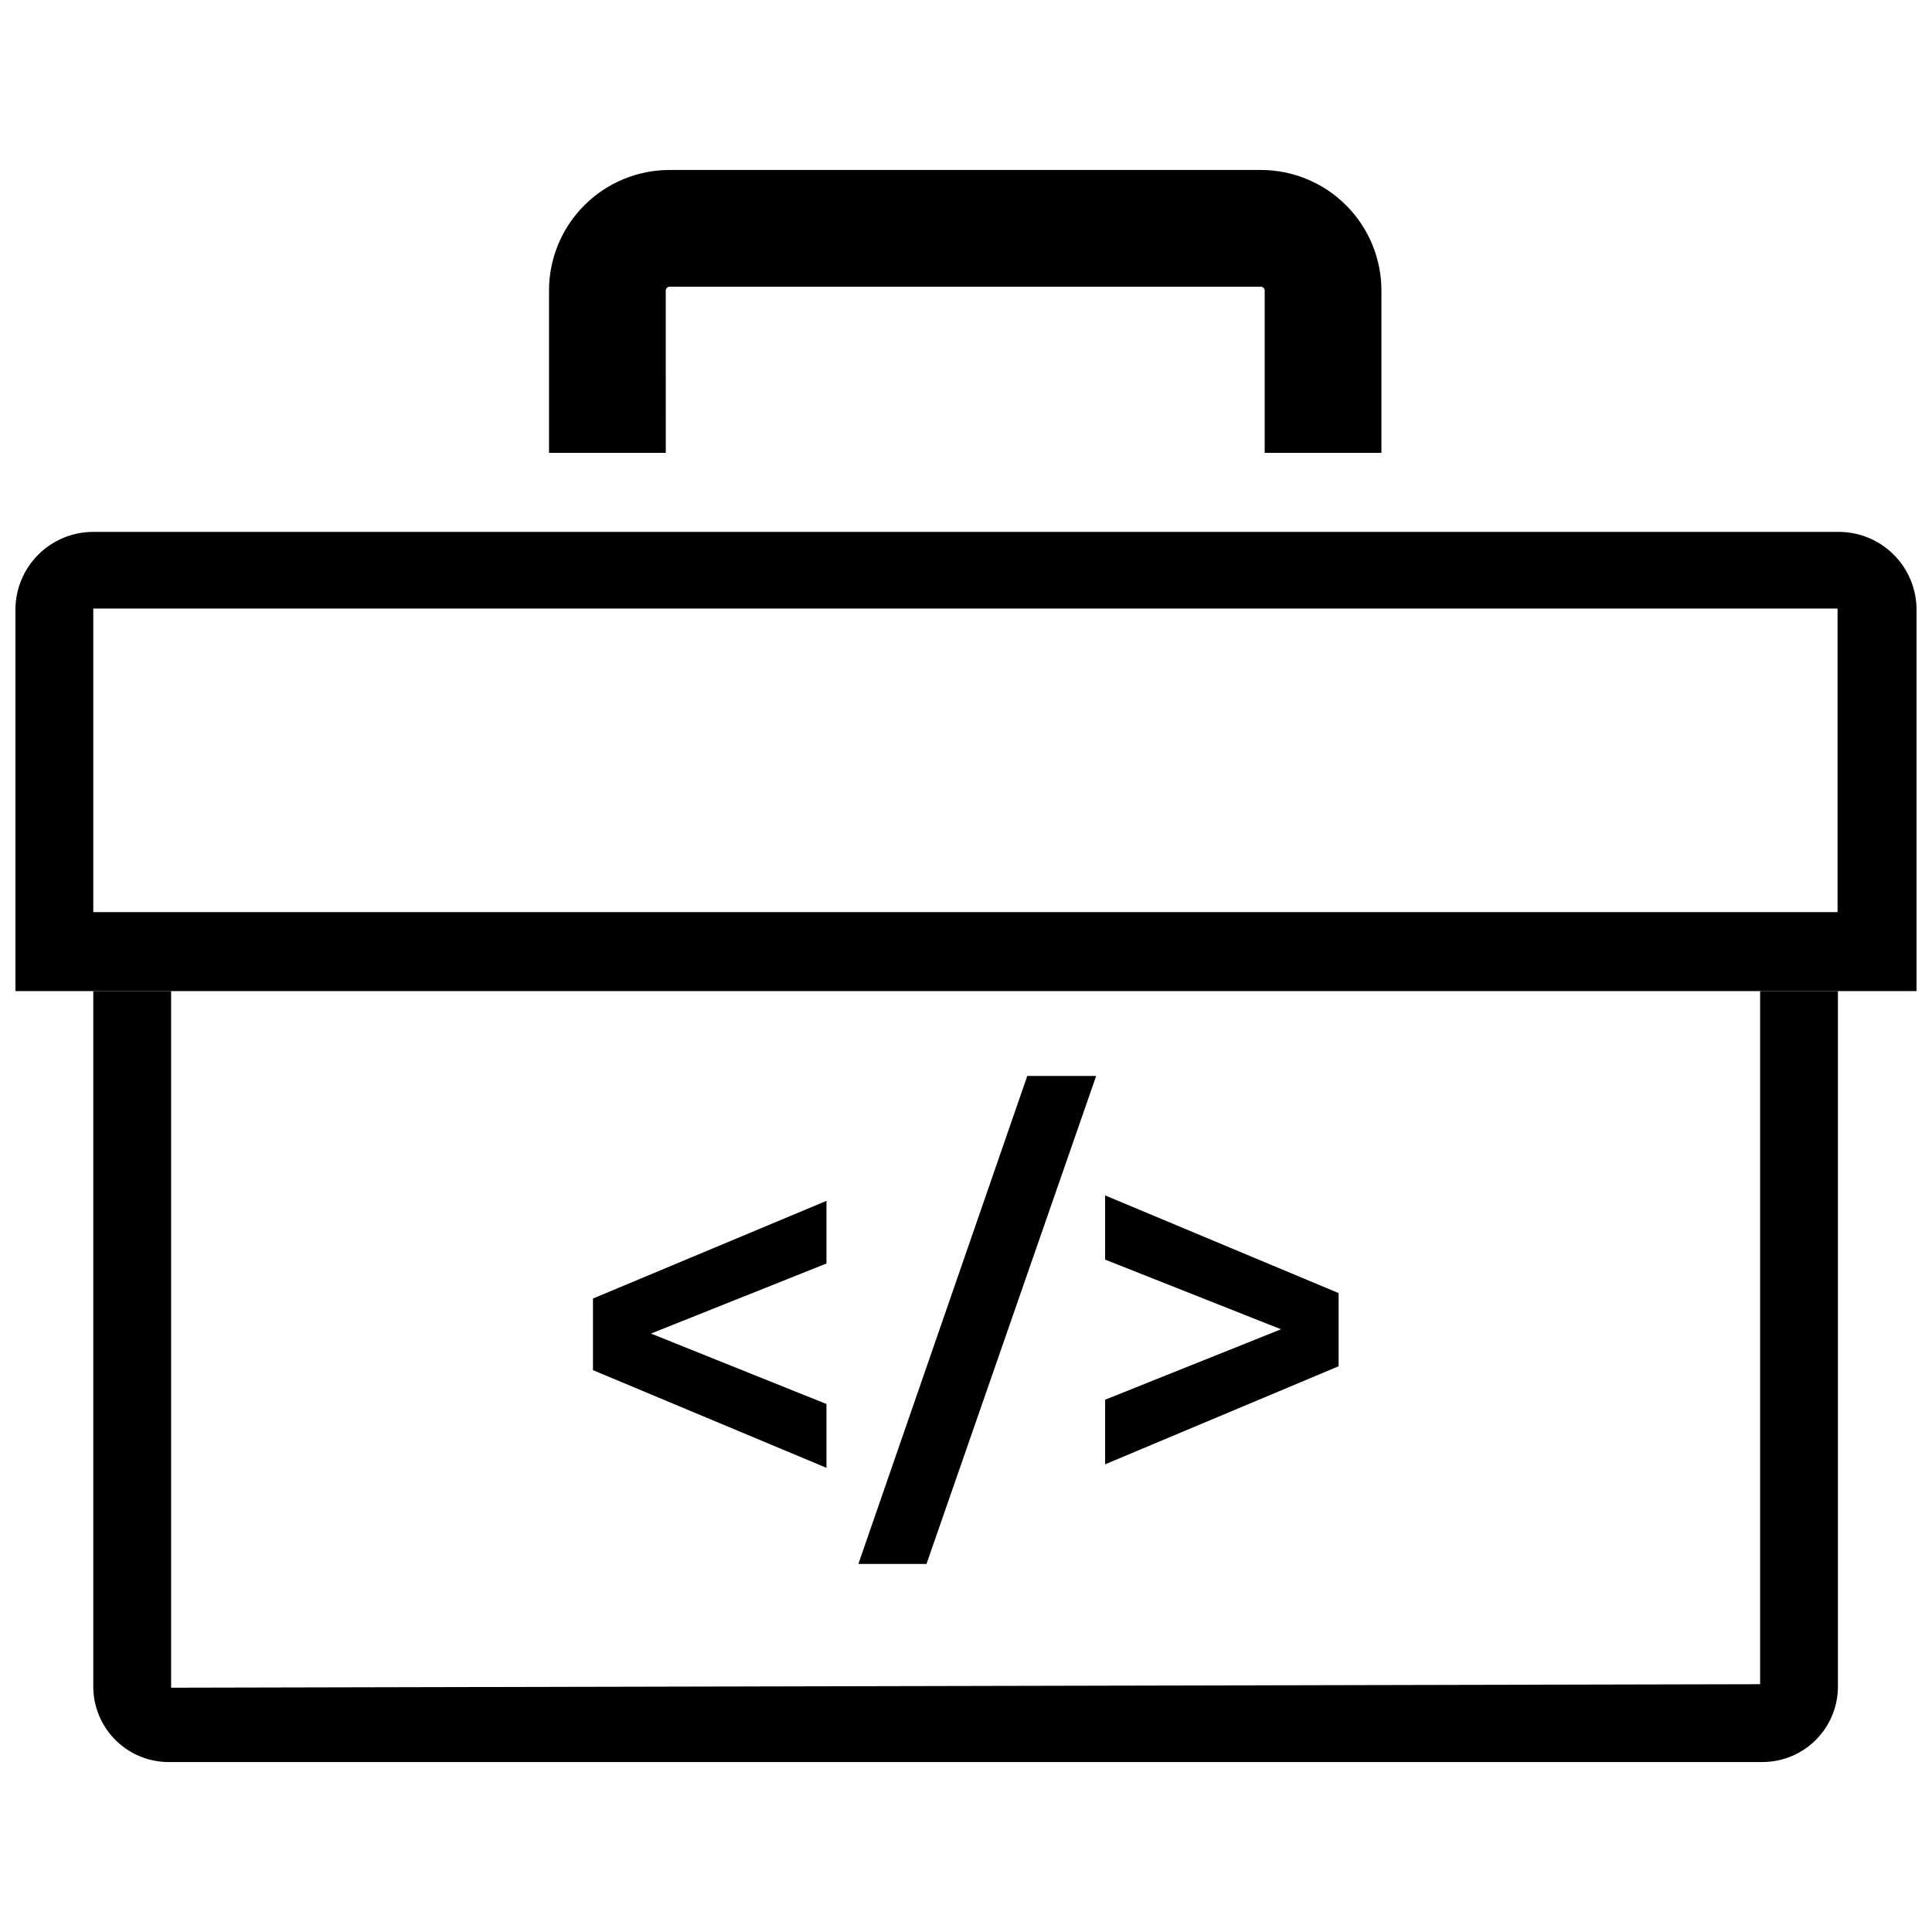
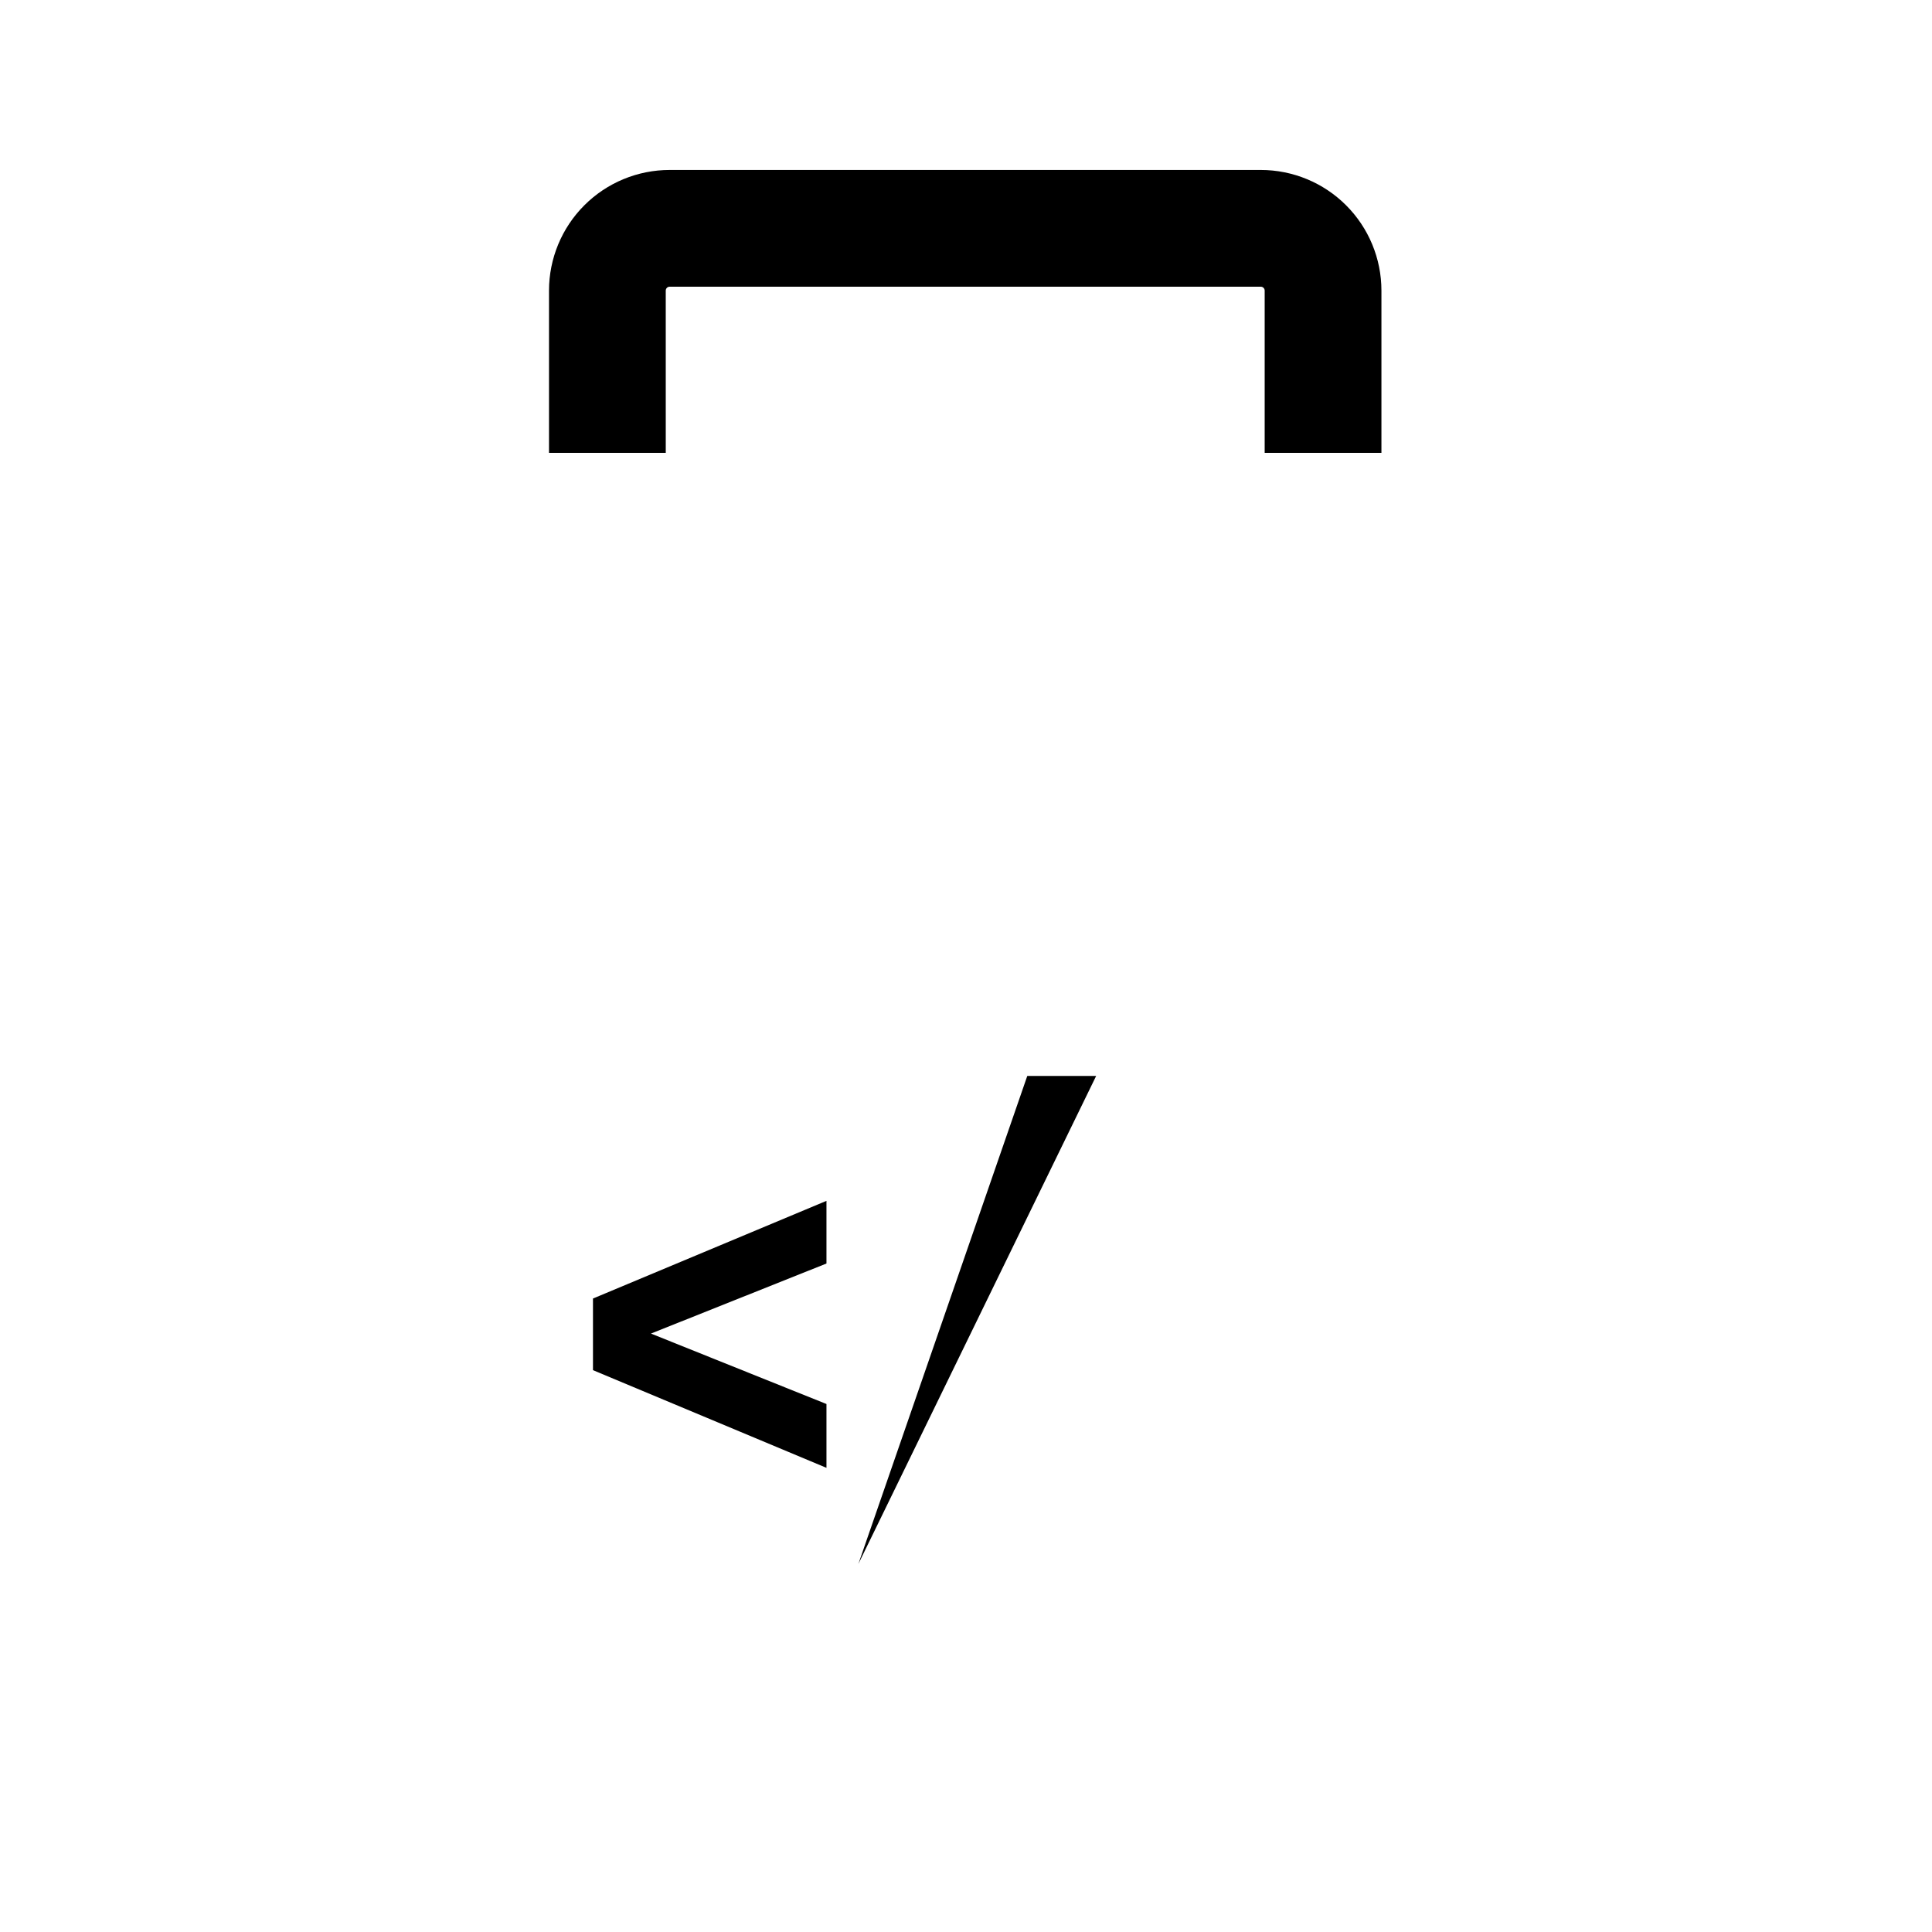
<svg xmlns="http://www.w3.org/2000/svg" width="800px" height="800px" version="1.1" viewBox="144 144 512 512">
  <defs>
    <clipPath id="a">
-       <path d="m148.09 284h503.81v123h-503.81z" />
-     </clipPath>
+       </clipPath>
  </defs>
-   <path d="m610.45 406.65v183.68l-421.1 0.93v-184.61h-20.629v184.61c0.082 5.359 2.312 10.465 6.188 14.168 3.879 3.703 9.082 5.695 14.441 5.531h421.71c5.254 0 10.297-2.066 14.039-5.754 3.742-3.684 5.887-8.695 5.969-13.945v-184.61z" />
  <g clip-path="url(#a)">
    <path d="m651.9 305.58c0-5.469-2.172-10.715-6.039-14.586-3.871-3.867-9.117-6.039-14.586-6.039h-462.56c-5.469 0-10.715 2.172-14.582 6.039-3.871 3.871-6.043 9.117-6.043 14.586v101.07l503.81 0.004zm-483.18-0.309h462.25v80.445h-462.25z" />
  </g>
  <path d="m320.43 221.01c0-0.566 0.461-1.031 1.031-1.031h156.66c0.273 0 0.539 0.109 0.73 0.305 0.195 0.191 0.301 0.453 0.301 0.727v43.008h30.941v-43.008c0-8.477-3.367-16.609-9.363-22.605-5.996-5.996-14.129-9.363-22.609-9.363h-156.66c-8.477 0-16.609 3.367-22.605 9.363-5.996 5.996-9.363 14.129-9.363 22.605v43.008h30.941z" />
  <path d="m316.51 497.41 46.512 18.668v16.914l-61.879-25.887v-18.98l61.879-25.887v16.605z" />
-   <path d="m371.48 558.46 44.762-129.33h18.254l-44.965 129.33z" />
-   <path d="m483.48 496.27-46.617-18.461v-17.016l61.879 25.887v19.391l-61.879 25.988v-17.121z" />
+   <path d="m371.48 558.46 44.762-129.33h18.254z" />
</svg>